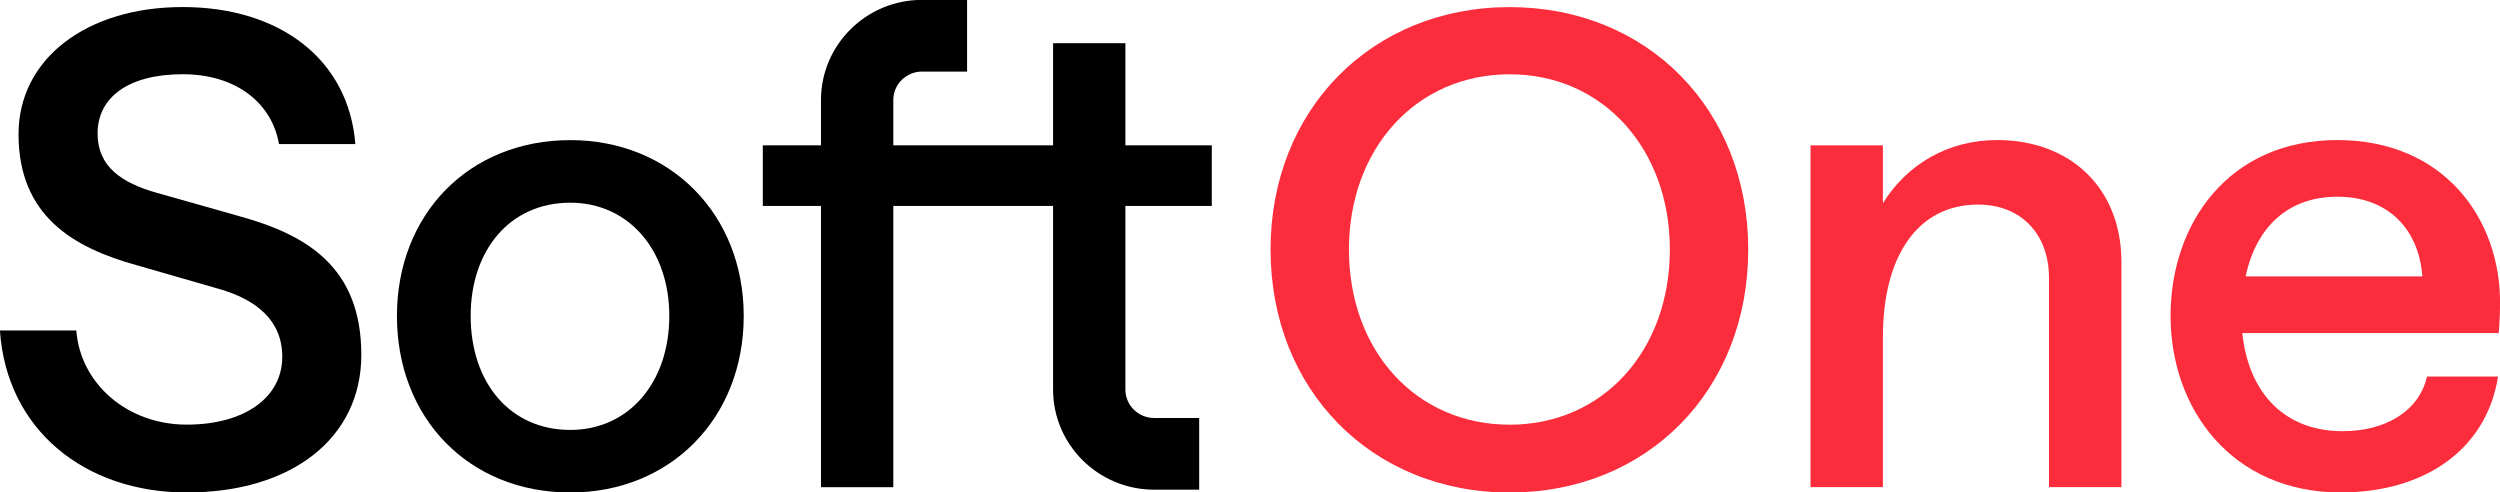
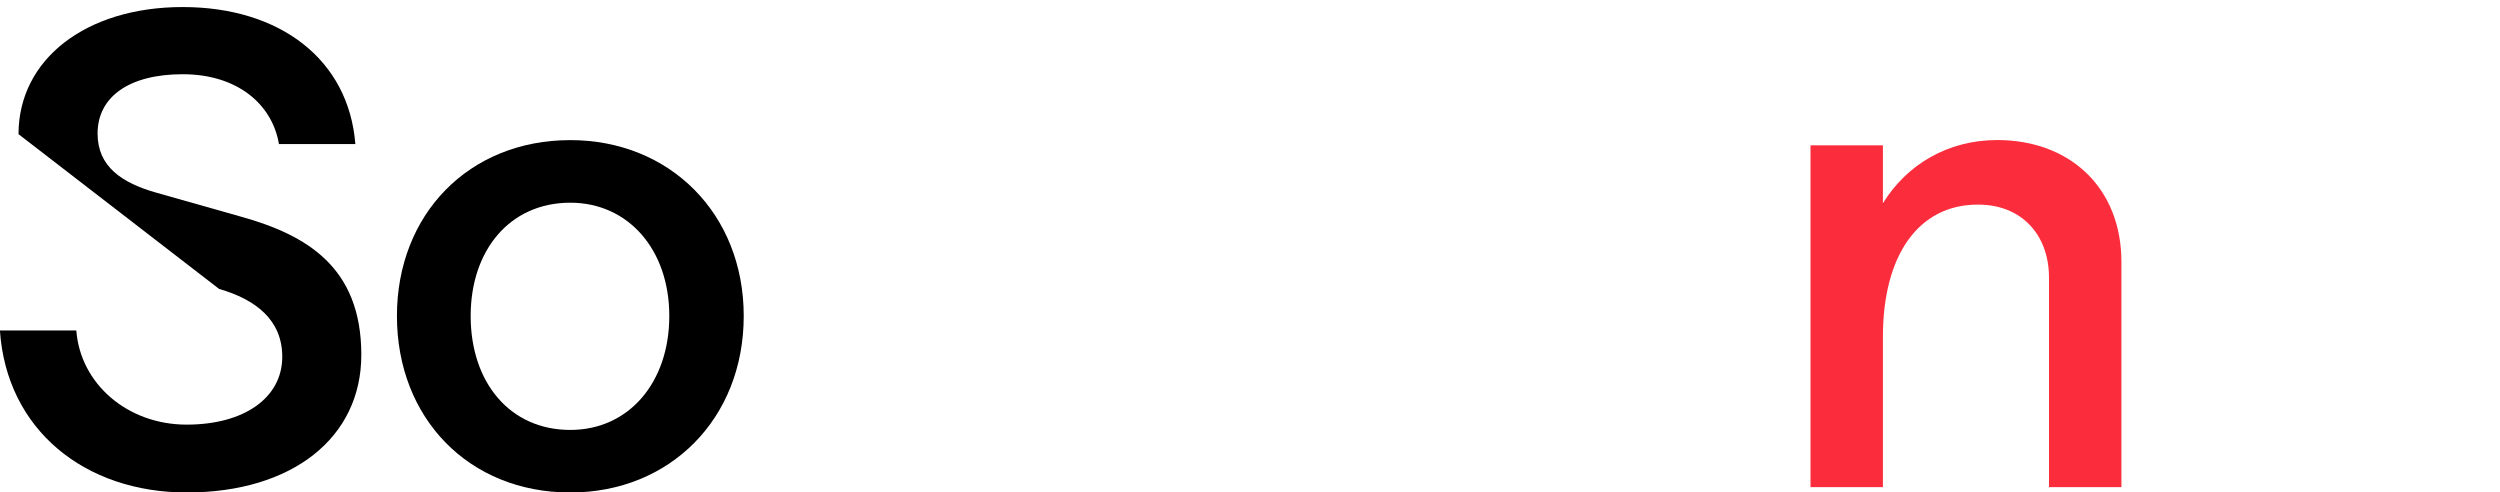
<svg xmlns="http://www.w3.org/2000/svg" width="100%" height="100%" viewBox="0 0 660 130" version="1.1" xml:space="preserve" style="fill-rule:evenodd;clip-rule:evenodd;stroke-linejoin:round;stroke-miterlimit:2;">
  <g transform="matrix(1.399,0,0,1.387,150.564,53.509)">
    <path d="M0,43.253C-11.41,43.253 -18.805,34.225 -18.805,21.563C-18.805,9.027 -11.41,0.003 0,0.003C10.908,0.003 18.679,8.901 18.679,21.563C18.679,34.225 11.033,43.253 0,43.253M0,-11.909C-19.182,-11.909 -32.719,2.256 -32.719,21.563C-32.719,40.996 -19.182,55.162 0,55.162C18.805,55.162 32.723,41.122 32.723,21.563C32.723,2.134 18.805,-11.909 0,-11.909" style="fill-rule:nonzero;" />
  </g>
  <g transform="matrix(1.399,0,0,1.387,398.569,19.787)">
-     <path d="M0,66.569C-17.678,66.569 -30.34,52.529 -30.34,33.222C-30.34,14.04 -17.678,-0.125 0,-0.125C17.552,-0.125 30.215,14.04 30.215,33.222C30.215,52.529 17.552,66.569 0,66.569M0,-12.913C-26.078,-12.913 -45.134,6.642 -45.134,33.222C-45.134,59.924 -26.078,79.482 0,79.482C25.952,79.482 45.008,60.05 45.008,33.222C45.008,6.516 25.952,-12.913 0,-12.913" style="fill:rgb(251,45,60);fill-rule:nonzero;" />
-   </g>
+     </g>
  <g transform="matrix(1.399,0,0,1.387,527.256,128.61)">
    <path d="M0,-66.07C-9.279,-66.07 -17.05,-61.431 -21.564,-54.036L-21.564,-65.069L-35.227,-65.069L-35.227,0L-21.564,0L-21.564,-28.586C-21.564,-44.255 -14.793,-53.784 -3.635,-53.784C4.639,-53.784 9.777,-48.018 9.777,-39.867L9.777,0L23.444,0L23.444,-42.877C23.444,-56.917 13.792,-66.07 0,-66.07" style="fill:rgb(251,45,60);fill-rule:nonzero;" />
  </g>
  <g transform="matrix(1.399,0,0,1.387,592.847,94.011)">
-     <path d="M0,-15.167C2.006,-24.697 8.149,-30.337 17.302,-30.337C27.079,-30.337 32.723,-23.943 33.347,-15.167L0,-15.167ZM48.015,-9.903C48.141,-26.075 37.484,-41.119 17.302,-41.119C-3.258,-41.119 -14.166,-25.196 -14.166,-7.646C-14.166,10.032 -2.633,25.952 17.929,25.952C33.473,25.952 45.385,18.055 47.639,3.889L34.226,3.889C32.723,10.534 26.329,14.294 18.303,14.294C7.772,14.294 0.628,7.524 -0.628,-4.385L47.764,-4.385C47.764,-4.385 48.015,-7.395 48.015,-9.903" style="fill:rgb(251,45,60);fill-rule:nonzero;" />
-   </g>
+     </g>
  <g transform="matrix(1.399,0,0,1.387,297.105,117.828)">
-     <path d="M0,-76.723L-13.647,-76.723L-13.647,-57.29L-43.799,-57.29L-43.799,-65.915C-43.799,-68.898 -41.37,-71.327 -38.386,-71.327L-29.874,-71.327L-29.874,-84.974L-38.386,-84.974C-48.897,-84.974 -57.446,-76.426 -57.446,-65.915L-57.446,-57.29L-68.423,-57.29L-68.423,-45.758L-57.446,-45.758L-57.446,7.775L-43.799,7.775L-43.799,-45.758L-13.647,-45.758L-13.647,-10.805C-13.647,-0.297 -5.099,8.251 5.409,8.251L13.924,8.251L13.924,-5.396L5.409,-5.396C2.429,-5.396 0,-7.821 0,-10.805L0,-45.758L16.303,-45.758L16.303,-57.29L0,-57.29L0,-76.723Z" style="fill-rule:nonzero;" />
-   </g>
+     </g>
  <g transform="matrix(1.399,0,0,1.387,63.469,74.718)">
-     <path d="M0,-12.662L-15.795,-17.176C-22.44,-19.056 -26.953,-22.192 -26.953,-28.457C-26.953,-35.478 -20.936,-39.741 -10.908,-39.741C-0.502,-39.741 6.017,-33.975 7.273,-26.451L21.689,-26.451C20.434,-42.5 7.521,-52.529 -10.908,-52.529C-29.085,-52.529 -41.872,-42.626 -41.872,-28.334C-41.872,-12.913 -31.718,-6.77 -19.558,-3.383L-4.011,1.13C2.885,3.133 7.897,7.022 7.897,14.04C7.897,21.815 0.753,26.953 -10.154,26.953C-21.313,26.953 -30.215,19.182 -30.965,9.027L-45.382,9.027C-44.129,27.958 -29.336,39.867 -10.154,39.867C9.777,39.867 22.816,29.461 22.816,13.667C22.816,-3.01 12.537,-9.153 0,-12.662" style="fill-rule:nonzero;" />
+     <path d="M0,-12.662L-15.795,-17.176C-22.44,-19.056 -26.953,-22.192 -26.953,-28.457C-26.953,-35.478 -20.936,-39.741 -10.908,-39.741C-0.502,-39.741 6.017,-33.975 7.273,-26.451L21.689,-26.451C20.434,-42.5 7.521,-52.529 -10.908,-52.529C-29.085,-52.529 -41.872,-42.626 -41.872,-28.334L-4.011,1.13C2.885,3.133 7.897,7.022 7.897,14.04C7.897,21.815 0.753,26.953 -10.154,26.953C-21.313,26.953 -30.215,19.182 -30.965,9.027L-45.382,9.027C-44.129,27.958 -29.336,39.867 -10.154,39.867C9.777,39.867 22.816,29.461 22.816,13.667C22.816,-3.01 12.537,-9.153 0,-12.662" style="fill-rule:nonzero;" />
  </g>
</svg>